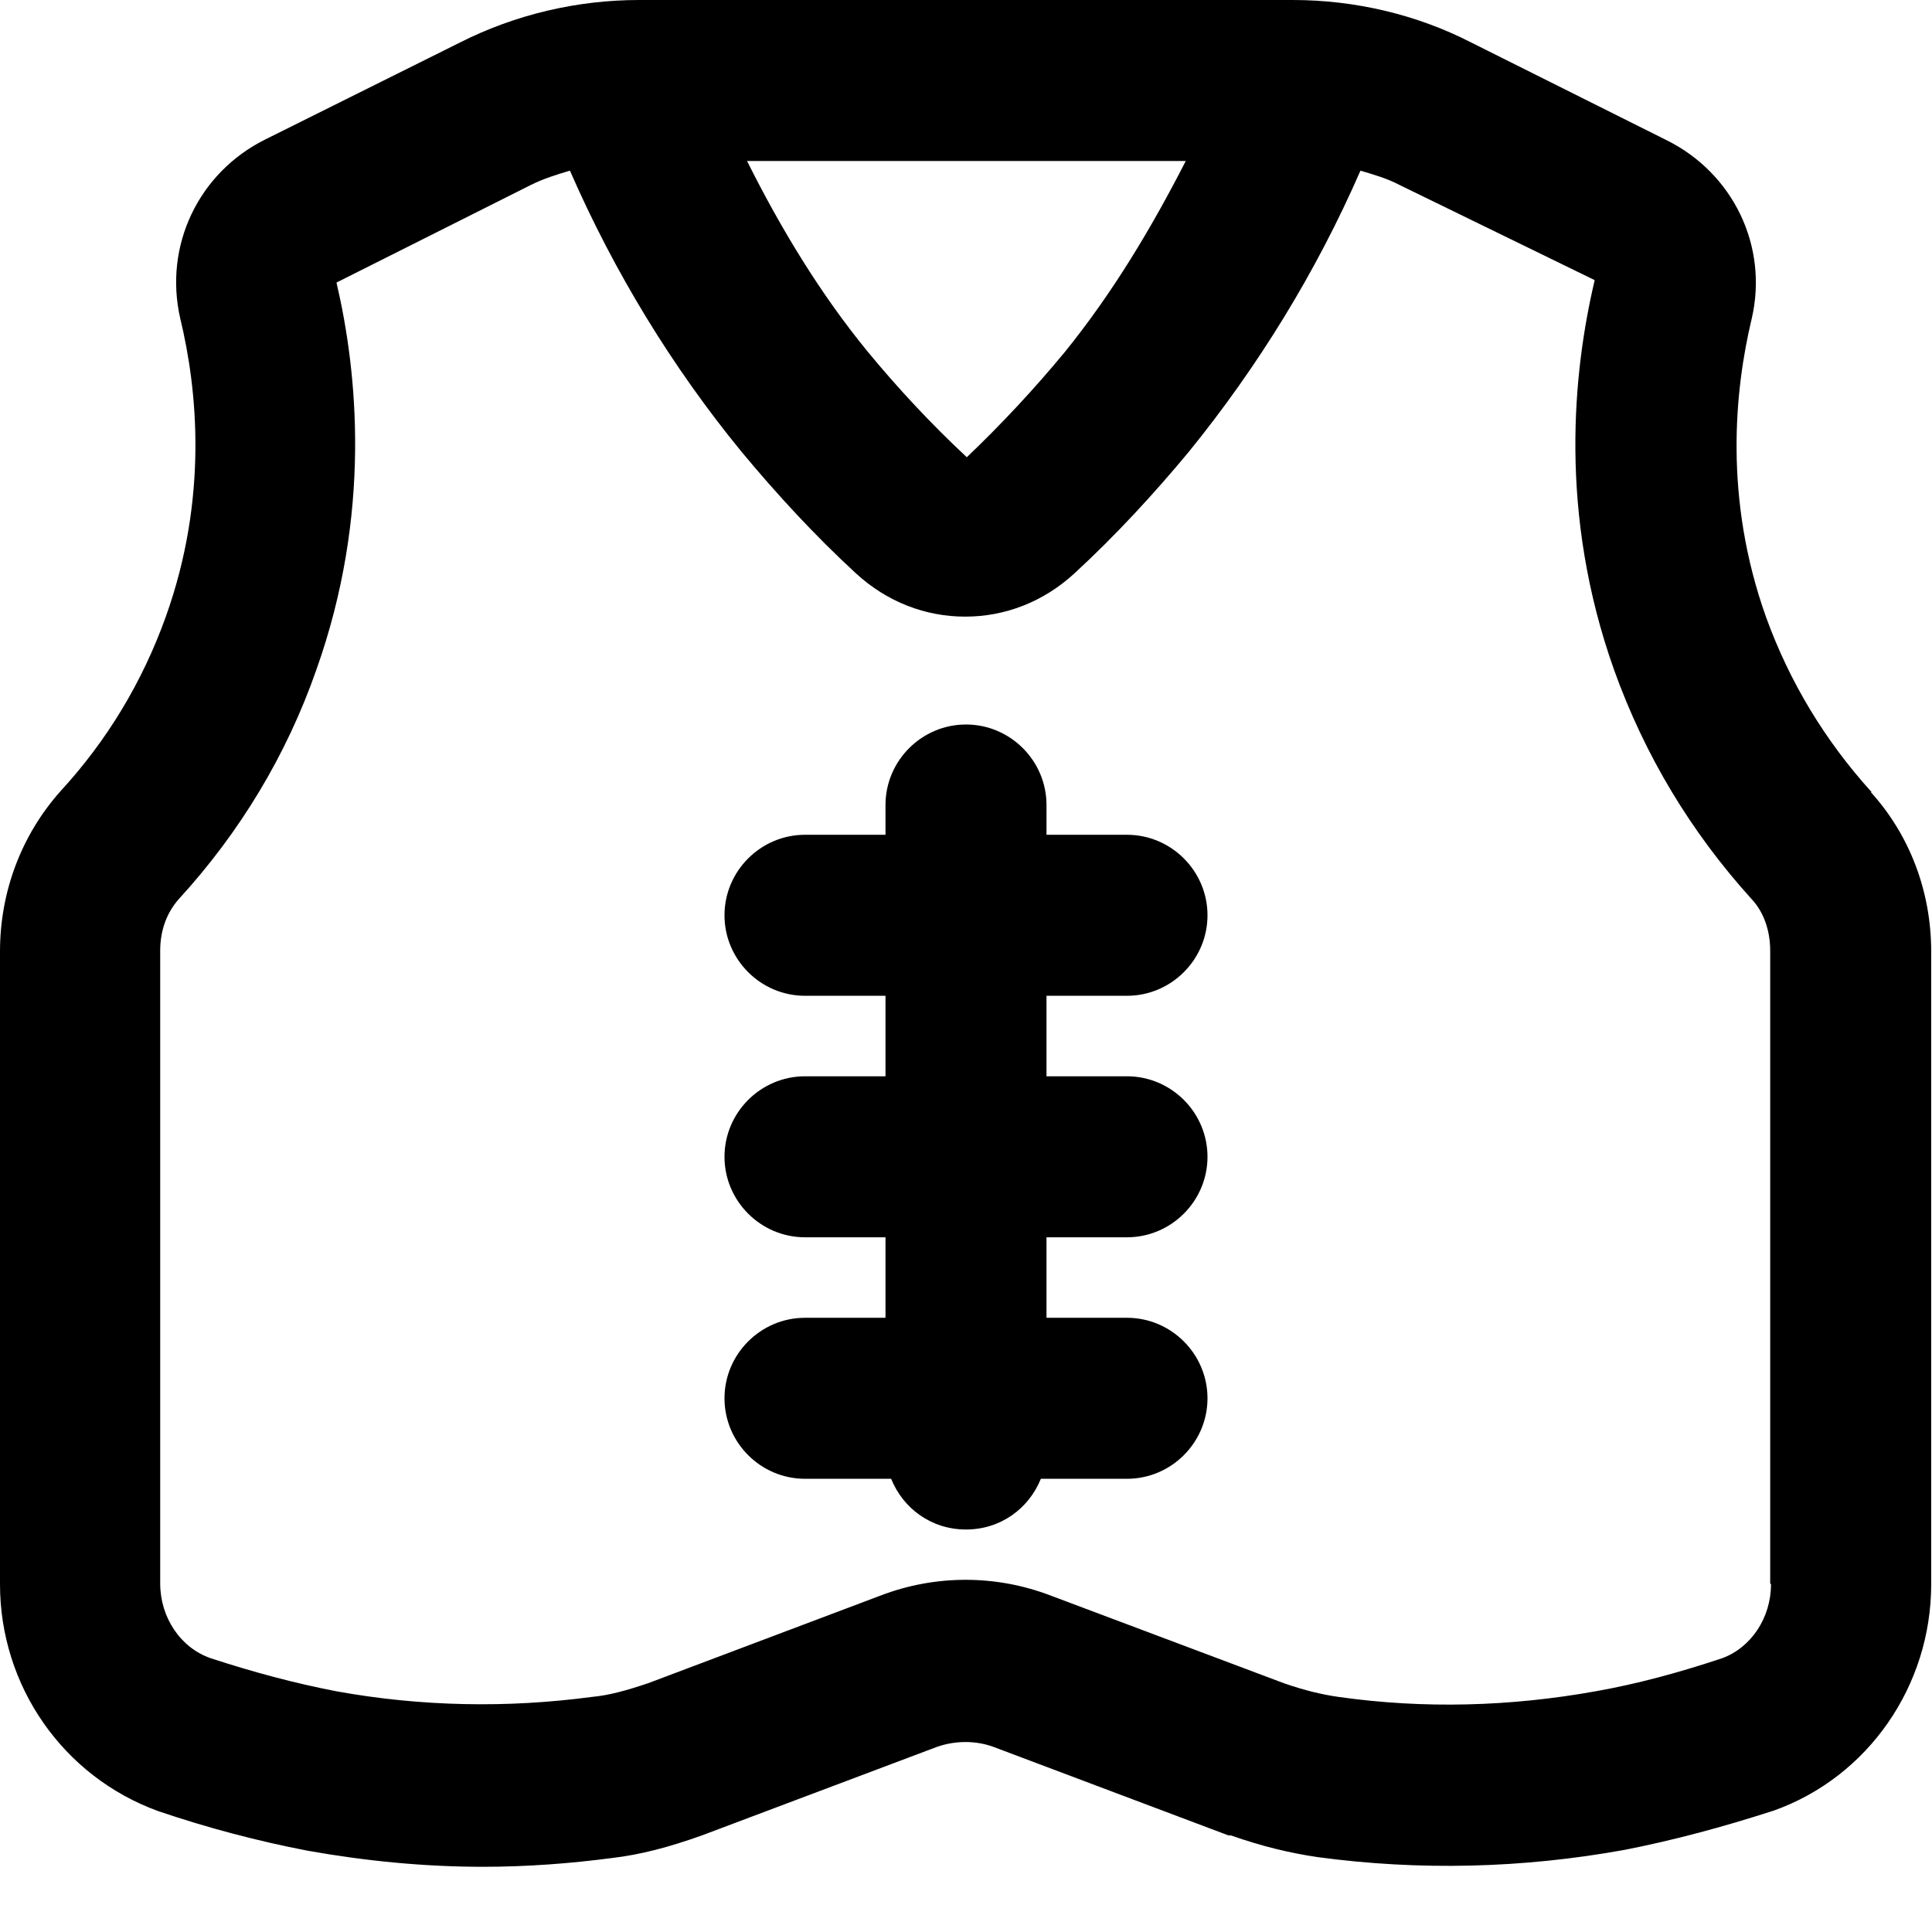
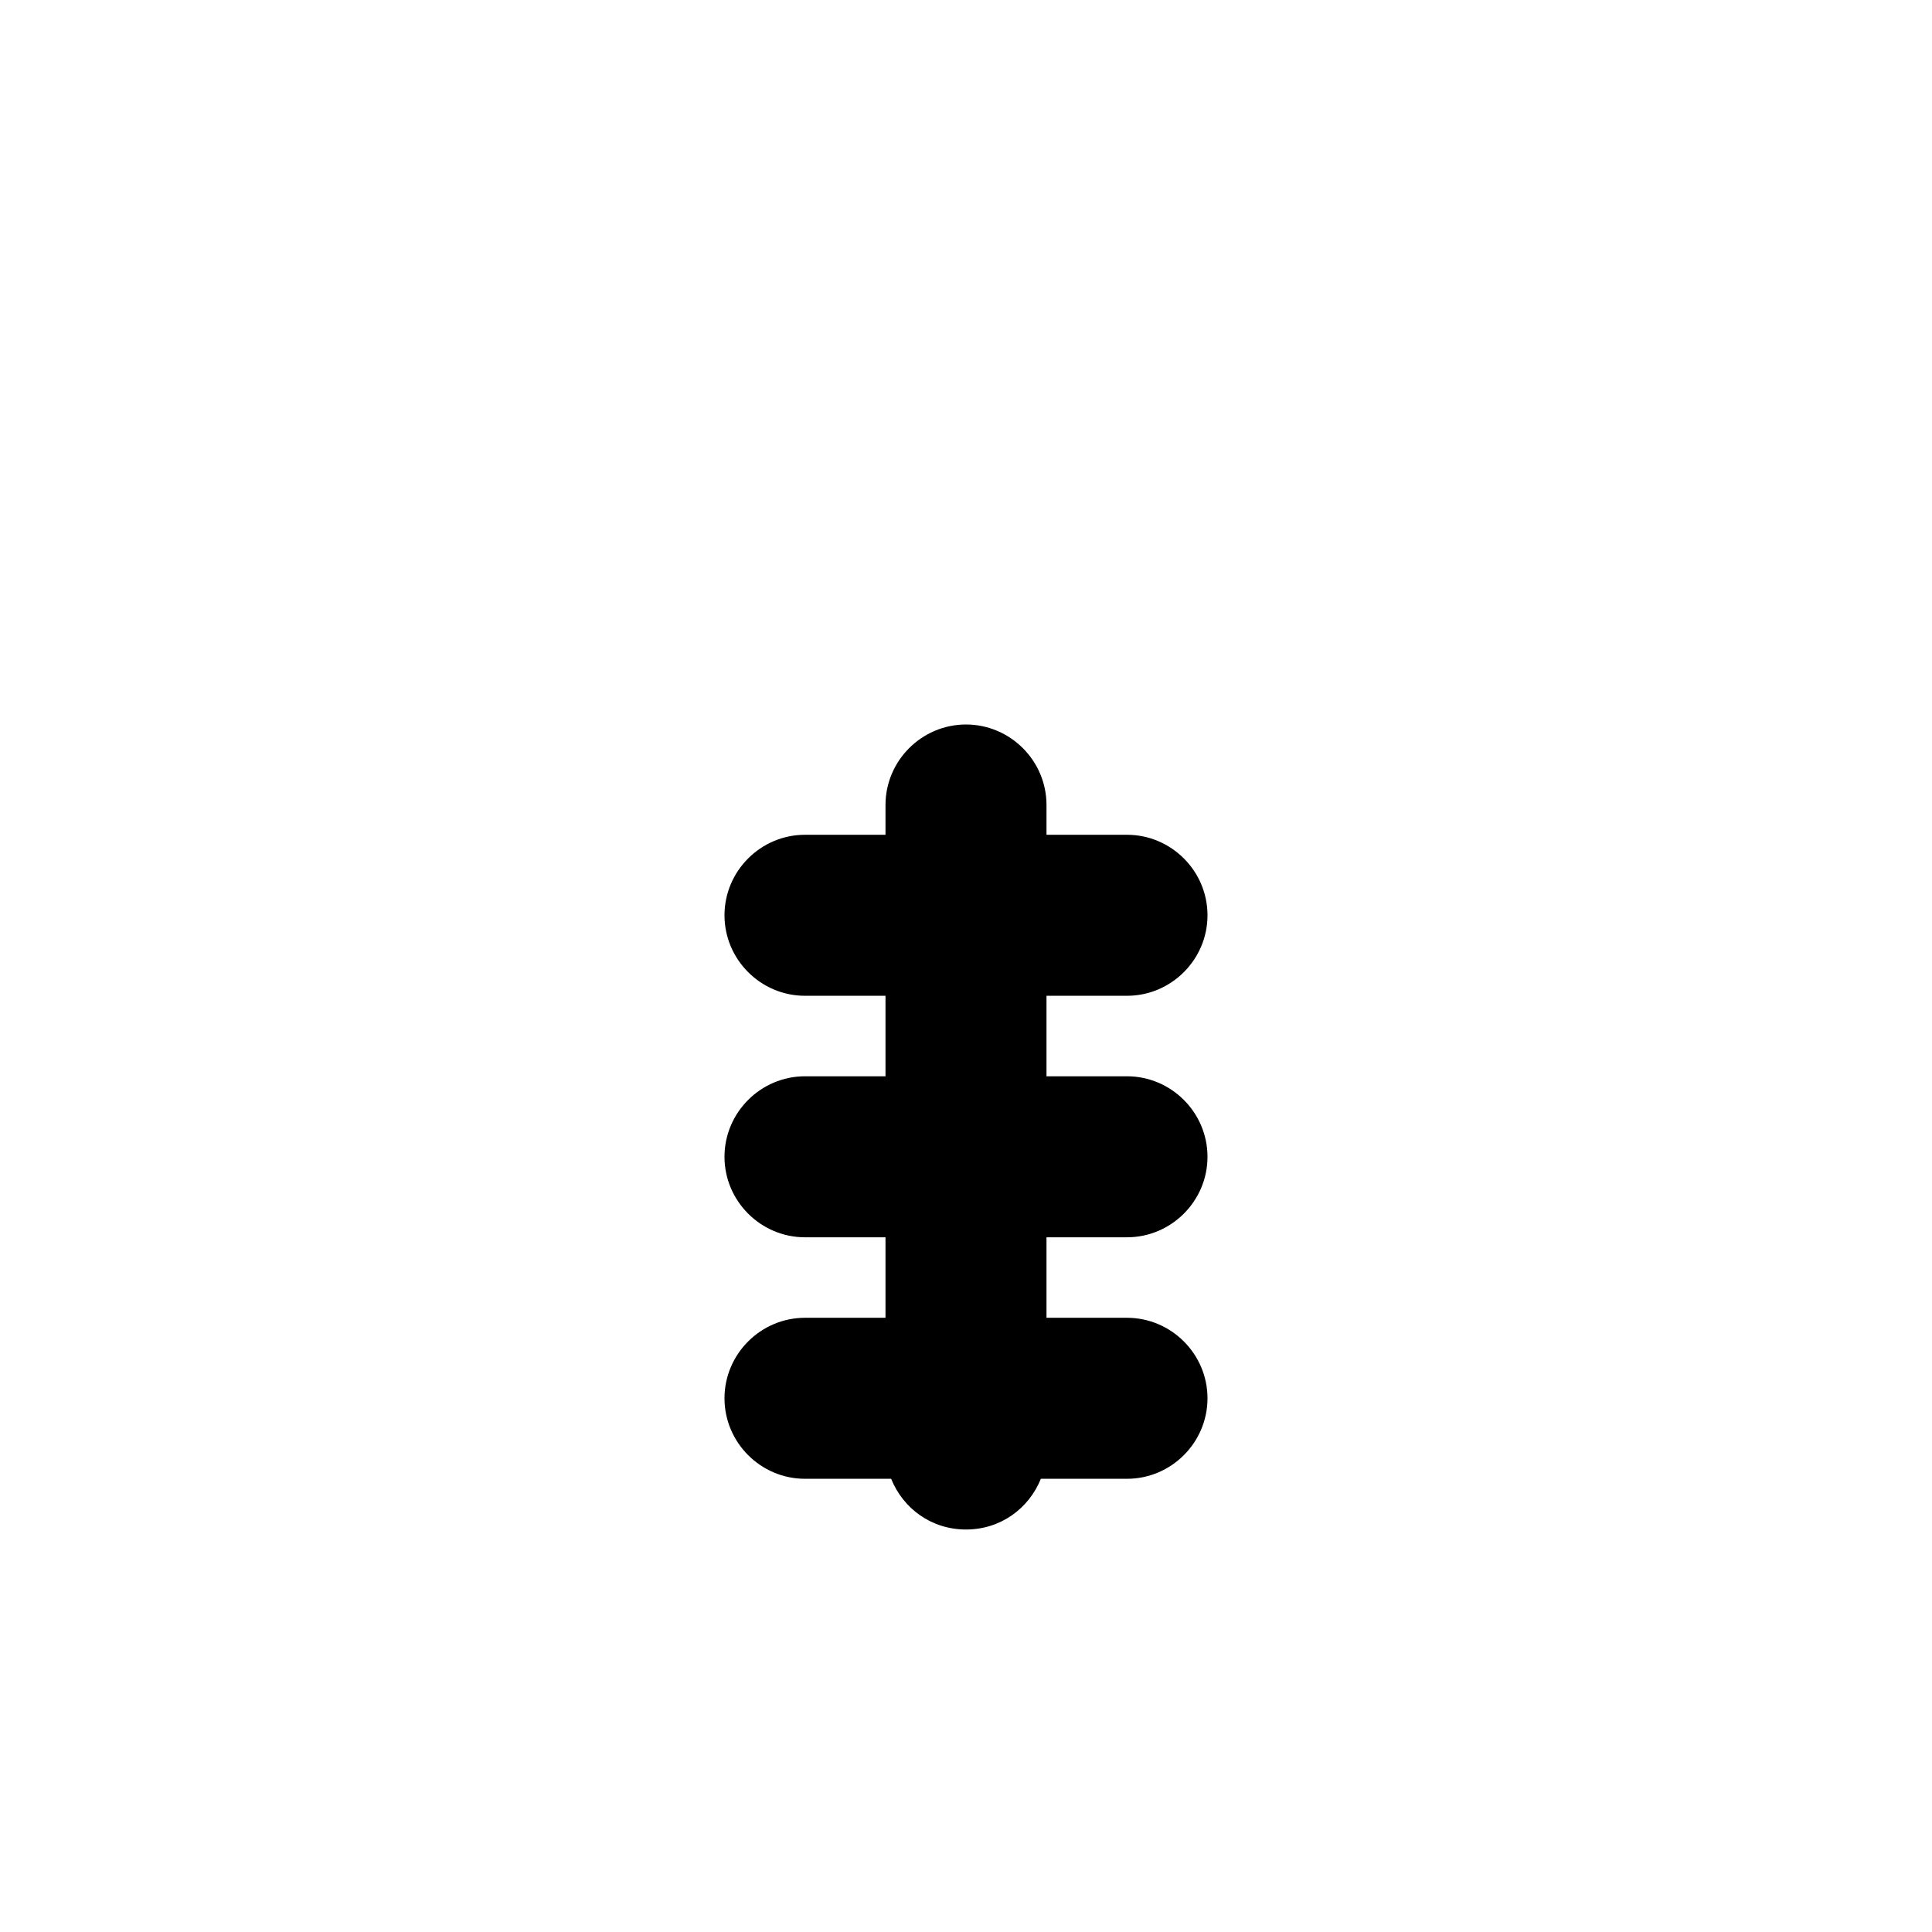
<svg xmlns="http://www.w3.org/2000/svg" id="vest-safety-uniform-jacket-work-wear-construction-worker" viewBox="0 0 24 24">
-   <path d="M23.25,9.84c-.58-.64-1.02-1.37-1.31-2.17-.53-1.48-.39-2.83-.18-3.71.21-.9-.23-1.81-1.06-2.22l-2.42-1.21C17.6.18,16.83,0,16.06,0H7.94C7.17,0,6.4.18,5.71.53l-2.41,1.2c-.83.41-1.27,1.32-1.06,2.23.21.87.35,2.22-.18,3.7-.29.81-.73,1.54-1.31,2.17C.27,10.37,0,11.07,0,11.82v7.86C0,20.94.78,22.07,1.97,22.5c.62.21,1.23.37,1.85.49.73.13,1.46.2,2.18.2.54,0,1.08-.04,1.61-.11.34-.04.69-.13,1.11-.28l2.92-1.1c.23-.08.48-.08.7,0l2.92,1.1s.02,0,.03,0c.4.14.74.22,1.08.27,1.26.17,2.54.14,3.81-.09.61-.12,1.21-.28,1.86-.49,1.17-.42,1.95-1.55,1.95-2.81v-7.86c0-.75-.27-1.45-.75-1.98h0ZM14.73,2c-.43.84-.91,1.64-1.5,2.37-.38.46-.79.9-1.22,1.31-.44-.41-.85-.85-1.23-1.31-.59-.72-1.08-1.53-1.5-2.37h5.46ZM22,19.68c0,.42-.25.79-.61.92-.54.18-1.06.32-1.57.41-1.06.19-2.13.22-3.19.07-.21-.03-.42-.08-.68-.17l-2.9-1.09c-.68-.26-1.43-.26-2.11,0l-2.89,1.09c-.27.09-.48.15-.7.17-1.05.14-2.12.12-3.17-.07-.52-.1-1.04-.24-1.56-.41-.38-.13-.63-.51-.63-.93v-7.86c0-.25.08-.47.23-.64.76-.83,1.34-1.79,1.71-2.85.69-1.94.51-3.7.25-4.81l2.41-1.21c.16-.08.32-.13.49-.18.55,1.26,1.27,2.44,2.13,3.49.44.53.91,1.04,1.42,1.51.39.36.87.54,1.36.54s.97-.18,1.36-.54c.51-.47.98-.98,1.42-1.51.86-1.06,1.58-2.23,2.13-3.49.17.05.34.1.49.18l2.42,1.18c-.27,1.14-.45,2.9.24,4.84.38,1.06.95,2.01,1.71,2.85.15.16.23.39.23.64v7.86h0Z" />
  <path d="M14,12.37c.55,0,1-.45,1-1s-.45-1-1-1h-1v-.37c0-.55-.45-1-1-1s-1,.45-1,1v.37h-1c-.55,0-1,.45-1,1s.45,1,1,1h1v1h-1c-.55,0-1,.45-1,1s.45,1,1,1h1v1h-1c-.55,0-1,.45-1,1s.45,1,1,1h1.07c.15.37.5.63.93.63s.78-.26.93-.63h1.07c.55,0,1-.45,1-1s-.45-1-1-1h-1v-1h1c.55,0,1-.45,1-1s-.45-1-1-1h-1v-1h1Z" />
</svg>